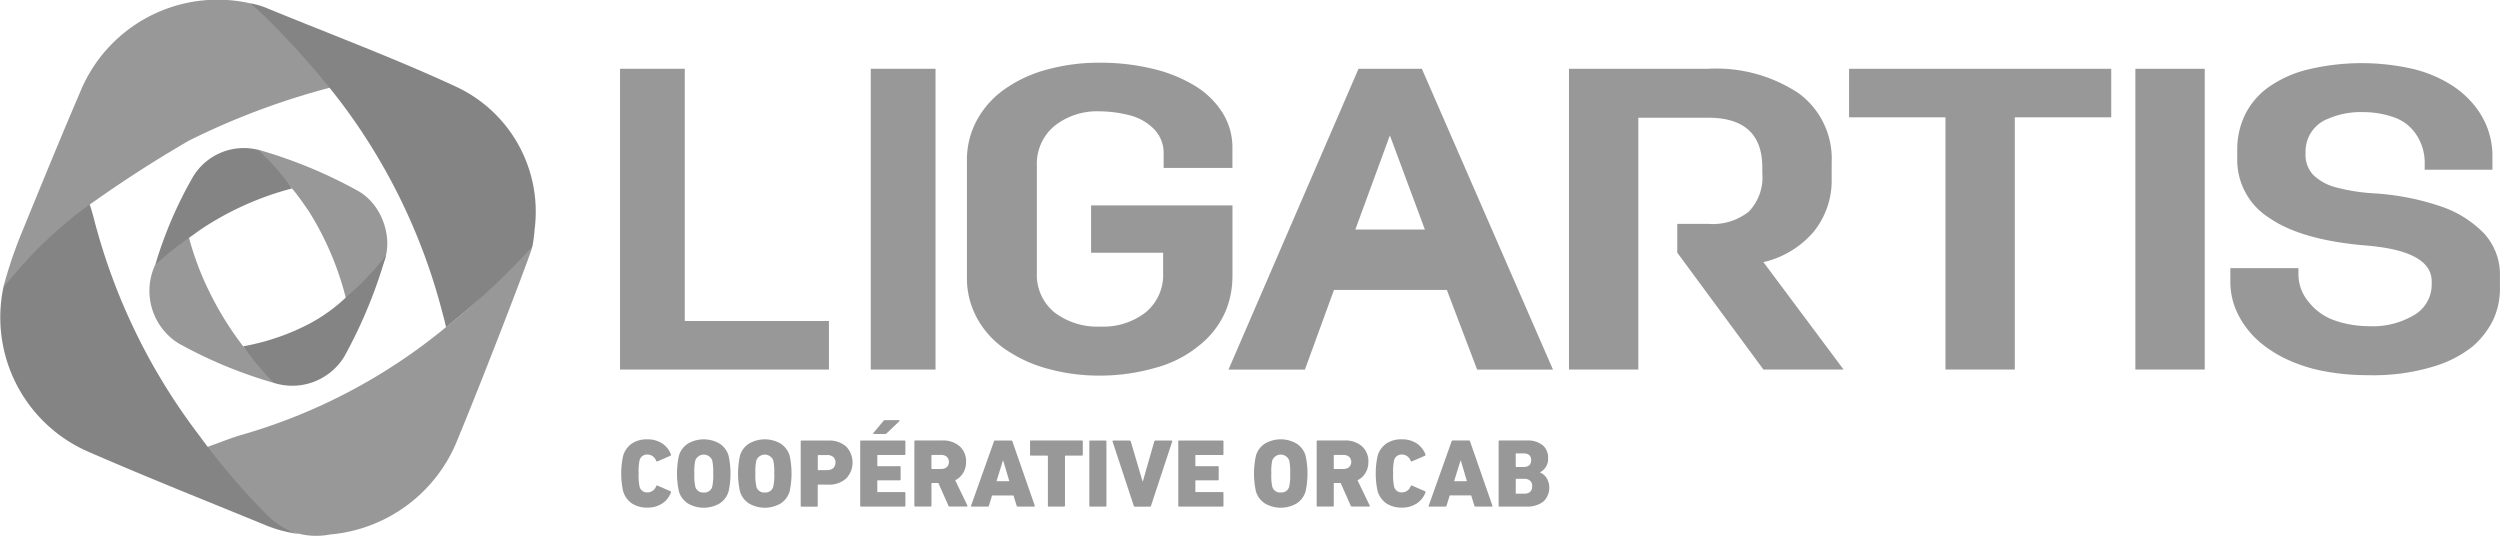
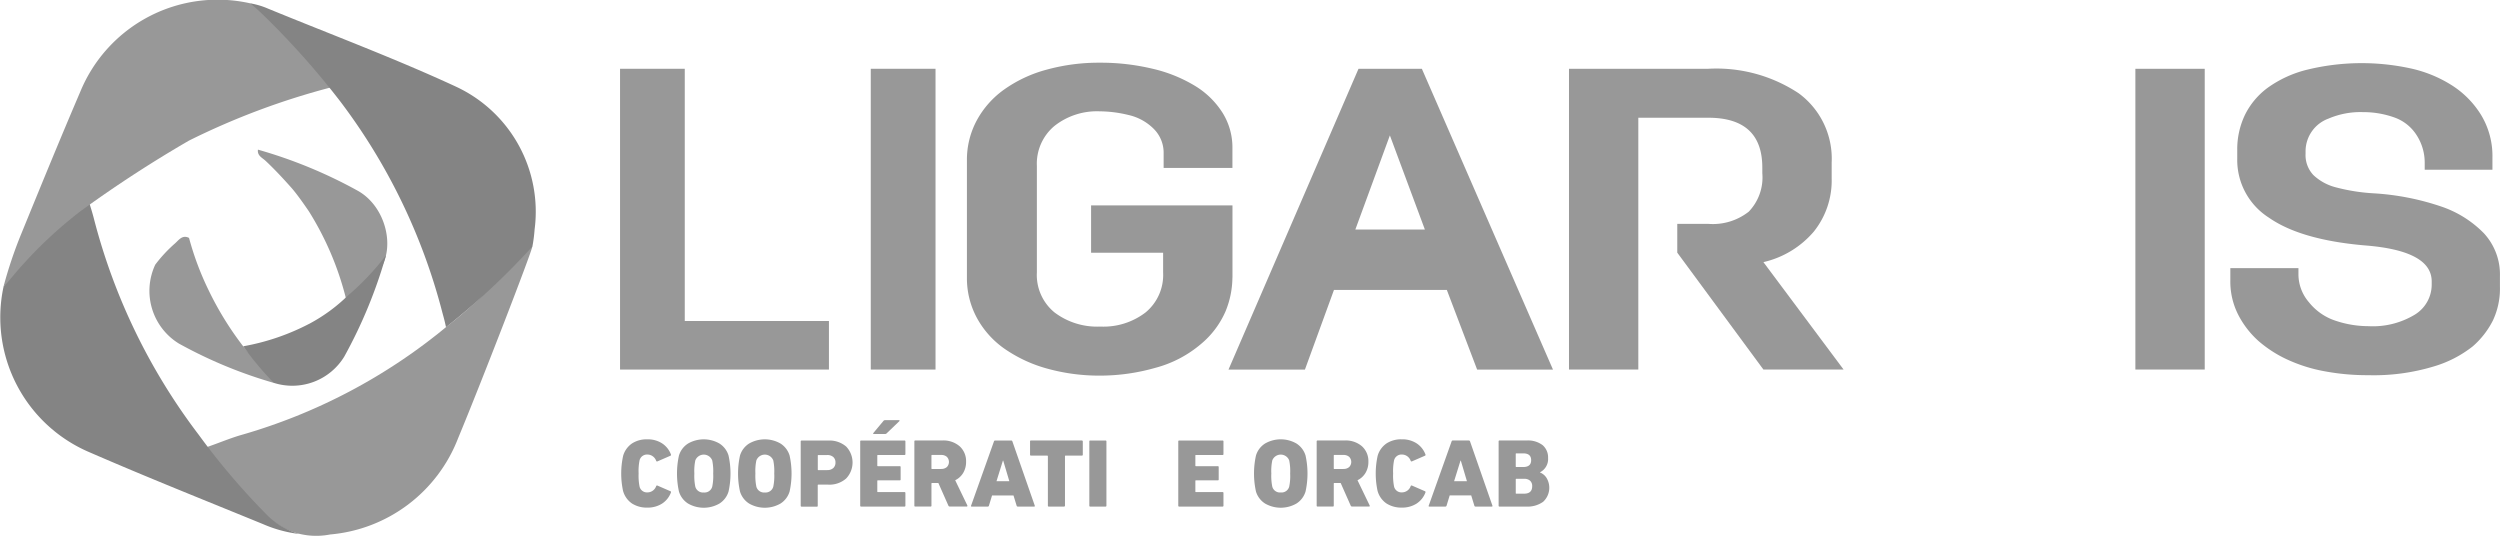
<svg xmlns="http://www.w3.org/2000/svg" width="189.394" height="40.574" viewBox="0 0 189.394 40.574">
  <g id="Logo_Ligartis" data-name="Logo Ligartis" transform="translate(-1.439 -1.828)">
    <path id="Tracé_397" data-name="Tracé 397" d="M87.808,76.251c-.05.444-3.925,10.451-5.625,14.529a11.451,11.451,0,0,1-9.691,7.291,5.463,5.463,0,0,1-3.516-.482c-2.385-1.344-4.065-3.461-5.9-5.4a.517.517,0,0,1-.093-.68c.991-.331,1.781-.677,2.689-.951a42.872,42.872,0,0,0,15.7-8.281,31.368,31.368,0,0,0,5.375-5.3c.276-.346.5-.79,1.061-.725Z" transform="translate(-46.04 -55.753)" fill="#989898" />
    <path id="Tracé_398" data-name="Tracé 398" d="M21.744,86.337A5.782,5.782,0,0,0,24.112,87.7a9.819,9.819,0,0,1-2.741-.747c-4.4-1.8-8.815-3.559-13.174-5.455A11.1,11.1,0,0,1,1.7,69c1.224-2.483,3.351-4.181,5.284-6.044.263-.253.77-.637,1.174-.459.138.394.291.913.394,1.309A45.914,45.914,0,0,0,16.492,80.18a52.661,52.661,0,0,0,5.252,6.155Z" transform="translate(0 -45.417)" fill="#848484" />
    <path id="Tracé_399" data-name="Tracé 399" d="M8.374,17.772a32.737,32.737,0,0,0-5.43,5.252l-.484.557a32.8,32.8,0,0,1,1.339-4c1.48-3.619,2.959-7.24,4.5-10.834A11.246,11.246,0,0,1,21.154,2.079c.371.14.657.444,1.043.562a25.969,25.969,0,0,1,4.865,4.72c.226.306.672.557.349,1.053a55.748,55.748,0,0,0-10.885,4.063,94.044,94.044,0,0,0-8.151,5.3Z" transform="translate(-0.765 0)" fill="#989898" />
    <path id="Tracé_400" data-name="Tracé 400" d="M92.569,9.132c-4.647-2.149-9.458-3.945-14.2-5.894A5.87,5.87,0,0,0,77,2.83c.308.248.484.411.8.7h0a61.01,61.01,0,0,1,6.044,6.754,45.2,45.2,0,0,1,7.687,15.855c.118.454.173.6.306,1.226a54.505,54.505,0,0,0,6.546-6.114,11.142,11.142,0,0,0,.166-1.287A10.442,10.442,0,0,0,92.569,9.133Z" transform="translate(-56.61 -0.751)" fill="#848484" />
    <path id="Tracé_401" data-name="Tracé 401" d="M79.338,47.023a35.775,35.775,0,0,1,7.554,3.11c2.149,1.194,2.879,4.336,1.645,6.024a12.013,12.013,0,0,1-1.52,1.613c-.286.253-.9,1.114-1.046.389a22.891,22.891,0,0,0-2.781-6.473c-.376-.549-.848-1.226-1.279-1.73-.524-.592-1.249-1.387-1.991-2.082-.256-.241-.647-.391-.582-.853Z" transform="translate(-58.357 -33.858)" fill="#989898" />
    <path id="Tracé_402" data-name="Tracé 402" d="M56.109,84.431a34.53,34.53,0,0,1-7.2-2.984,4.686,4.686,0,0,1-1.786-5.971,10.636,10.636,0,0,1,1.51-1.623c.286-.258.552-.662,1.051-.406a22.042,22.042,0,0,0,1.482,3.96,24.125,24.125,0,0,0,2.618,4.248A19.588,19.588,0,0,0,55.4,83.37c.331.281.833.464.7,1.058Z" transform="translate(-33.924 -53.595)" fill="#989898" />
    <path id="Tracé_403" data-name="Tracé 403" d="M77.23,88.6a22.9,22.9,0,0,1-2.32-2.774,17.342,17.342,0,0,0,5.109-1.761A12.658,12.658,0,0,0,82.82,82a19.57,19.57,0,0,0,2.909-3.072,36.442,36.442,0,0,1-3.165,7.679A4.612,4.612,0,0,1,77.232,88.6Z" transform="translate(-55.044 -57.765)" fill="#848484" />
-     <path id="Tracé_404" data-name="Tracé 404" d="M50.778,53.5a24.553,24.553,0,0,0-2.438,1.956,31.286,31.286,0,0,1,2.879-6.7,4.5,4.5,0,0,1,4.9-2.011,17.282,17.282,0,0,1,2.573,2.934,22.766,22.766,0,0,0-6.9,3.1C51.525,52.961,51.217,53.2,50.778,53.5Z" transform="translate(-35.138 -33.572)" fill="#848484" />
    <path id="Tracé_405" data-name="Tracé 405" d="M188.72,22.6h4.906V41.708h10.922v3.679H188.723V22.6Z" transform="translate(-140.311 -15.562)" fill="#989898" />
    <path id="Tracé_406" data-name="Tracé 406" d="M264.47,22.6h4.906V45.387H264.47Z" transform="translate(-197.064 -15.562)" fill="#989898" />
    <path id="Tracé_407" data-name="Tracé 407" d="M313.624,37.059a6.864,6.864,0,0,1-.514,2.538,6.678,6.678,0,0,1-1.888,2.508,8.787,8.787,0,0,1-3.448,1.791,15.23,15.23,0,0,1-4.166.587,14.7,14.7,0,0,1-3.98-.522,10.553,10.553,0,0,1-3.223-1.482,6.817,6.817,0,0,1-2.134-2.36,6.311,6.311,0,0,1-.76-3.06V28.171a6.279,6.279,0,0,1,.74-3.012,6.9,6.9,0,0,1,2.094-2.36,10.033,10.033,0,0,1,3.223-1.5,14.872,14.872,0,0,1,4-.522,16.881,16.881,0,0,1,4,.456,10.94,10.94,0,0,1,3.223,1.3,6.358,6.358,0,0,1,2.094,2.052,4.958,4.958,0,0,1,.74,2.636v1.53h-5.212V27.649a2.552,2.552,0,0,0-.76-1.871,3.918,3.918,0,0,0-1.909-1.041,9.391,9.391,0,0,0-2.174-.276,5.186,5.186,0,0,0-3.426,1.106,3.721,3.721,0,0,0-1.334,3.027v8.073a3.662,3.662,0,0,0,1.334,3.027,5.347,5.347,0,0,0,3.469,1.073A5.239,5.239,0,0,0,307.04,39.7a3.672,3.672,0,0,0,1.334-3.027v-1.5h-5.457V31.589h10.711v5.47Z" transform="translate(-218.82 -14.199)" fill="#989898" />
    <path id="Tracé_408" data-name="Tracé 408" d="M389.07,39.363h-8.55l-2.2,6.034H372.53l9.849-22.787h4.8L397.113,45.4h-5.746l-2.295-6.034Zm-6.93-4.577h5.267l-2.651-7.13Z" transform="translate(-278.023 -15.57)" fill="#989898" />
    <path id="Tracé_409" data-name="Tracé 409" d="M480.634,45.387H475.38V22.6h10.546a11.294,11.294,0,0,1,6.854,1.856,6.144,6.144,0,0,1,2.5,5.242v1.2a6.185,6.185,0,0,1-1.354,4.038,7.093,7.093,0,0,1-3.817,2.312l6.074,8.138h-6.074l-6.526-8.856V34.352h2.38A4.392,4.392,0,0,0,489,33.424a3.744,3.744,0,0,0,1.026-2.914v-.424q0-3.777-4.1-3.777h-5.294V45.385Z" transform="translate(-355.078 -15.562)" fill="#989898" />
-     <path id="Tracé_410" data-name="Tracé 410" d="M567.286,26.279H559.98V22.6h19.863v3.679h-7.306V45.387h-5.254V26.279Z" transform="translate(-418.461 -15.562)" fill="#989898" />
    <path id="Tracé_411" data-name="Tracé 411" d="M646.47,22.6h5.254V45.387H646.47Z" transform="translate(-483.26 -15.562)" fill="#989898" />
    <path id="Tracé_412" data-name="Tracé 412" d="M675.11,36.439h5.171v.522a3.25,3.25,0,0,0,.8,2.067,4.278,4.278,0,0,0,2.031,1.4,7.819,7.819,0,0,0,2.463.406,6.149,6.149,0,0,0,3.529-.878,2.667,2.667,0,0,0,1.272-2.28v-.228q0-2.344-5.089-2.734-4.841-.421-7.243-2.1a5.177,5.177,0,0,1-2.4-4.444v-.685a6.028,6.028,0,0,1,.574-2.636,5.65,5.65,0,0,1,1.745-2.084,8.665,8.665,0,0,1,3-1.367,17.44,17.44,0,0,1,7.777-.1,9.678,9.678,0,0,1,3.16,1.287,7.011,7.011,0,0,1,2.237,2.28,6.005,6.005,0,0,1,.84,3.175v.943h-5.131v-.522a3.822,3.822,0,0,0-.614-2.1,3.3,3.3,0,0,0-1.723-1.352,6.975,6.975,0,0,0-2.34-.391,6.14,6.14,0,0,0-2.606.489,2.64,2.64,0,0,0-1.743,2.44v.228a2.2,2.2,0,0,0,.594,1.613,3.88,3.88,0,0,0,1.7.928,14.315,14.315,0,0,0,2.914.456,19.484,19.484,0,0,1,5.006.976,8.181,8.181,0,0,1,3.3,2.052,4.6,4.6,0,0,1,1.211,3.255v.782A5.66,5.66,0,0,1,695,40.429a6.445,6.445,0,0,1-1.517,1.936,8.745,8.745,0,0,1-2.934,1.515,15.66,15.66,0,0,1-4.966.667,17.662,17.662,0,0,1-3.386-.308,11.745,11.745,0,0,1-2.811-.9,9.154,9.154,0,0,1-2.134-1.384,6.884,6.884,0,0,1-1.517-1.954,5.546,5.546,0,0,1-.614-2.653v-.91Z" transform="translate(-504.717 -14.296)" fill="#989898" />
    <g id="Groupe_13" data-name="Groupe 13" transform="translate(48.501 33.66)">
      <path id="Tracé_413" data-name="Tracé 413" d="M189.238,138.478a6.272,6.272,0,0,1,0-2.709,1.71,1.71,0,0,1,.667-.925,2.019,2.019,0,0,1,1.154-.313,1.982,1.982,0,0,1,1.119.3,1.717,1.717,0,0,1,.677.843.069.069,0,0,1-.038.1l-.981.426a.069.069,0,0,1-.1-.045.706.706,0,0,0-.655-.472.58.58,0,0,0-.6.434,4.052,4.052,0,0,0-.073,1,4.172,4.172,0,0,0,.073,1,.576.576,0,0,0,.6.434.7.7,0,0,0,.655-.471.071.071,0,0,1,.1-.045l.981.426a.071.071,0,0,1,.038.1,1.717,1.717,0,0,1-.677.843,2.029,2.029,0,0,1-1.119.3,2.084,2.084,0,0,1-1.154-.313,1.692,1.692,0,0,1-.667-.925Z" transform="translate(-189.09 -133.08)" fill="#989898" />
      <path id="Tracé_414" data-name="Tracé 414" d="M209.153,139.405a2.385,2.385,0,0,1-2.373,0,1.637,1.637,0,0,1-.692-.913,6.341,6.341,0,0,1,0-2.724,1.628,1.628,0,0,1,.692-.913,2.385,2.385,0,0,1,2.373,0,1.636,1.636,0,0,1,.692.913,6.34,6.34,0,0,1,0,2.724A1.628,1.628,0,0,1,209.153,139.405Zm-1.184-.84a.6.6,0,0,0,.64-.441,3.947,3.947,0,0,0,.073-.993,4.064,4.064,0,0,0-.073-.993.686.686,0,0,0-1.282,0,3.949,3.949,0,0,0-.073.993,4.065,4.065,0,0,0,.073.993A.6.6,0,0,0,207.969,138.565Z" transform="translate(-201.714 -133.088)" fill="#989898" />
      <path id="Tracé_415" data-name="Tracé 415" d="M227.593,139.405a2.385,2.385,0,0,1-2.373,0,1.637,1.637,0,0,1-.692-.913,6.341,6.341,0,0,1,0-2.724,1.628,1.628,0,0,1,.692-.913,2.385,2.385,0,0,1,2.373,0,1.637,1.637,0,0,1,.692.913,6.342,6.342,0,0,1,0,2.724A1.628,1.628,0,0,1,227.593,139.405Zm-1.184-.84a.6.6,0,0,0,.64-.441,3.948,3.948,0,0,0,.073-.993,4.063,4.063,0,0,0-.073-.993.686.686,0,0,0-1.282,0,3.949,3.949,0,0,0-.073.993,4.064,4.064,0,0,0,.073.993A.6.6,0,0,0,226.409,138.565Z" transform="translate(-215.529 -133.088)" fill="#989898" />
      <path id="Tracé_416" data-name="Tracé 416" d="M244.531,139.9h-1.149a.064.064,0,0,1-.073-.073v-4.86a.064.064,0,0,1,.073-.073h2a1.93,1.93,0,0,1,1.374.456,1.752,1.752,0,0,1-.005,2.418,1.906,1.906,0,0,1-1.369.464h-.737a.04.04,0,0,0-.045.045v1.555a.064.064,0,0,1-.073.073Zm.78-2.769a.659.659,0,0,0,.467-.155.546.546,0,0,0,.165-.419.537.537,0,0,0-.165-.416.669.669,0,0,0-.467-.15h-.662a.04.04,0,0,0-.045.045v1.053a.04.04,0,0,0,.045.045h.662Z" transform="translate(-229.712 -133.35)" fill="#989898" />
      <path id="Tracé_417" data-name="Tracé 417" d="M261.28,135.223v-4.86a.064.064,0,0,1,.073-.073h3.278a.064.064,0,0,1,.073.073v.951a.064.064,0,0,1-.073.073h-2.011a.04.04,0,0,0-.045.045v.757a.04.04,0,0,0,.045.045h1.65a.064.064,0,0,1,.073.073v.928a.064.064,0,0,1-.073.073h-1.65a.04.04,0,0,0-.045.045v.8a.04.04,0,0,0,.045.045h2.011a.064.064,0,0,1,.073.073v.951a.064.064,0,0,1-.073.073h-3.278a.064.064,0,0,1-.073-.073Zm1.876-5.427h-.848q-.038,0-.045-.023a.058.058,0,0,1,.015-.053l.752-.9a.165.165,0,0,1,.133-.073h1.046a.047.047,0,0,1,.048.023.054.054,0,0,1-.01.053l-.943.905A.2.2,0,0,1,263.156,129.8Z" transform="translate(-243.175 -128.75)" fill="#989898" />
      <path id="Tracé_418" data-name="Tracé 418" d="M281.6,139.9h-1.274a.11.11,0,0,1-.11-.073l-.757-1.708h-.479a.04.04,0,0,0-.045.045v1.665a.064.064,0,0,1-.073.073h-1.149a.064.064,0,0,1-.073-.073v-4.86a.064.064,0,0,1,.073-.073h2.039a1.871,1.871,0,0,1,1.327.446,1.517,1.517,0,0,1,.479,1.166,1.616,1.616,0,0,1-.213.835,1.435,1.435,0,0,1-.612.564l.92,1.909a.064.064,0,0,1,0,.06.054.054,0,0,1-.053.03Zm-1.929-2.849a.622.622,0,0,0,.431-.143.551.551,0,0,0,0-.772.618.618,0,0,0-.431-.143h-.692a.04.04,0,0,0-.045.045v.973a.04.04,0,0,0,.045.045h.692Z" transform="translate(-255.432 -133.358)" fill="#989898" />
      <path id="Tracé_419" data-name="Tracé 419" d="M294.752,139.823l1.73-4.86a.091.091,0,0,1,.1-.073h1.2a.092.092,0,0,1,.1.073l1.693,4.86c.015.05,0,.073-.053.073H298.3a.092.092,0,0,1-.1-.073l-.236-.772H296.34l-.236.772a.091.091,0,0,1-.1.073H294.8c-.05,0-.065-.025-.053-.073Zm1.924-1.848h.973l-.464-1.562h-.023Z" transform="translate(-268.246 -133.35)" fill="#989898" />
      <path id="Tracé_420" data-name="Tracé 420" d="M315.173,139.881H314a.111.111,0,0,1-.038-.023.043.043,0,0,1-.015-.03v-3.764q0-.03-.038-.045h-1.259a.078.078,0,0,1-.03-.015l-.008-.008s0-.008-.008-.008a.1.1,0,0,1-.008-.045v-1a.067.067,0,0,1,.053-.073h3.867a.072.072,0,0,1,.053.023.022.022,0,0,1,.008.015.051.051,0,0,1,.015.038v1a.072.072,0,0,1-.023.058.051.051,0,0,1-.038.015h-1.244c-.015,0-.025,0-.03.008l-.015.015v3.785a.1.1,0,0,1-.038.045.06.06,0,0,1-.038.008Z" transform="translate(-281.624 -133.335)" fill="#989898" />
      <path id="Tracé_421" data-name="Tracé 421" d="M330.49,139.823v-4.86a.064.064,0,0,1,.073-.073h1.149a.064.064,0,0,1,.073.073v4.86a.064.064,0,0,1-.073.073h-1.149A.064.064,0,0,1,330.49,139.823Z" transform="translate(-295.027 -133.35)" fill="#989898" />
-       <path id="Tracé_422" data-name="Tracé 422" d="M340.332,139.9h-1.111a.092.092,0,0,1-.1-.073l-1.6-4.853c-.02-.053,0-.08.065-.08H338.8a.092.092,0,0,1,.1.073l.89,3.02h.023l.863-3.02a.091.091,0,0,1,.1-.073h1.2c.058,0,.078.028.058.08l-1.6,4.853a.091.091,0,0,1-.1.073Z" transform="translate(-300.295 -133.35)" fill="#989898" />
      <path id="Tracé_423" data-name="Tracé 423" d="M357.36,139.823v-4.86a.064.064,0,0,1,.073-.073h3.278a.064.064,0,0,1,.073.073v.951a.064.064,0,0,1-.073.073H358.7a.04.04,0,0,0-.045.045v.757a.04.04,0,0,0,.045.045h1.65a.064.064,0,0,1,.073.073v.928a.064.064,0,0,1-.073.073H358.7a.04.04,0,0,0-.045.045v.8a.04.04,0,0,0,.045.045h2.011a.064.064,0,0,1,.073.073v.951a.064.064,0,0,1-.073.073h-3.278a.064.064,0,0,1-.073-.073Z" transform="translate(-315.159 -133.35)" fill="#989898" />
    </g>
    <g id="Groupe_14" data-name="Groupe 14" transform="translate(96.439 35.109)">
      <path id="Tracé_424" data-name="Tracé 424" d="M383.443,139.405a2.384,2.384,0,0,1-2.372,0,1.636,1.636,0,0,1-.692-.913,6.342,6.342,0,0,1,0-2.724,1.628,1.628,0,0,1,.692-.913,2.384,2.384,0,0,1,2.372,0,1.637,1.637,0,0,1,.692.913,6.342,6.342,0,0,1,0,2.724A1.628,1.628,0,0,1,383.443,139.405Zm-1.186-.84a.6.6,0,0,0,.64-.441,3.947,3.947,0,0,0,.073-.993,4.061,4.061,0,0,0-.073-.993.686.686,0,0,0-1.282,0,3.951,3.951,0,0,0-.073.993,4.065,4.065,0,0,0,.073.993A.6.6,0,0,0,382.256,138.565Z" transform="translate(-380.23 -134.538)" fill="#989898" />
      <path id="Tracé_425" data-name="Tracé 425" d="M403.12,139.9h-1.274a.11.11,0,0,1-.11-.073l-.757-1.708H400.5a.04.04,0,0,0-.045.045v1.665a.064.064,0,0,1-.073.073h-1.149a.064.064,0,0,1-.073-.073v-4.86a.064.064,0,0,1,.073-.073h2.039a1.871,1.871,0,0,1,1.327.446,1.517,1.517,0,0,1,.479,1.166,1.617,1.617,0,0,1-.213.835,1.435,1.435,0,0,1-.612.564l.92,1.909a.064.064,0,0,1,0,.06.054.054,0,0,1-.053.03Zm-1.929-2.849a.622.622,0,0,0,.431-.143.551.551,0,0,0,0-.772.618.618,0,0,0-.431-.143H400.5a.04.04,0,0,0-.045.045v.973a.04.04,0,0,0,.045.045h.692Z" transform="translate(-394.412 -134.807)" fill="#989898" />
      <path id="Tracé_426" data-name="Tracé 426" d="M417.148,138.478a6.272,6.272,0,0,1,0-2.709,1.71,1.71,0,0,1,.667-.925,2.018,2.018,0,0,1,1.154-.313,1.982,1.982,0,0,1,1.119.3,1.717,1.717,0,0,1,.677.843.069.069,0,0,1-.038.1l-.981.426a.069.069,0,0,1-.1-.045.706.706,0,0,0-.655-.472.58.58,0,0,0-.6.434,4.052,4.052,0,0,0-.073,1,4.173,4.173,0,0,0,.073,1,.576.576,0,0,0,.6.434.7.7,0,0,0,.655-.471.071.071,0,0,1,.1-.045l.981.426a.071.071,0,0,1,.038.1,1.717,1.717,0,0,1-.677.843,2.029,2.029,0,0,1-1.119.3,2.084,2.084,0,0,1-1.154-.313,1.691,1.691,0,0,1-.667-.925Z" transform="translate(-407.778 -134.53)" fill="#989898" />
      <path id="Tracé_427" data-name="Tracé 427" d="M432.983,139.823l1.73-4.86a.091.091,0,0,1,.1-.073h1.2a.092.092,0,0,1,.1.073l1.693,4.86c.015.05,0,.073-.053.073h-1.216a.092.092,0,0,1-.1-.073l-.236-.772H434.57l-.236.772a.091.091,0,0,1-.1.073H433.03c-.05,0-.065-.025-.053-.073Zm1.921-1.848h.973l-.464-1.562h-.023Z" transform="translate(-419.745 -134.8)" fill="#989898" />
      <path id="Tracé_428" data-name="Tracé 428" d="M454.113,139.823v-4.86a.064.064,0,0,1,.073-.073h2.039a1.835,1.835,0,0,1,1.226.356,1.227,1.227,0,0,1,.409.976,1.121,1.121,0,0,1-.612,1.076v.015a1.026,1.026,0,0,1,.5.419,1.446,1.446,0,0,1-.261,1.8,2.023,2.023,0,0,1-1.282.364h-2.019a.064.064,0,0,1-.073-.073Zm1.342-2.924h.522c.4,0,.6-.173.6-.517s-.2-.517-.6-.517h-.522a.04.04,0,0,0-.045.045v.943a.04.04,0,0,0,.045.045Zm-.045,1.974a.04.04,0,0,0,.045.045h.589c.406,0,.612-.188.612-.567a.539.539,0,0,0-.155-.411.641.641,0,0,0-.456-.148h-.589a.04.04,0,0,0-.045.045v1.038Z" transform="translate(-435.581 -134.8)" fill="#989898" />
    </g>
  </g>
</svg>